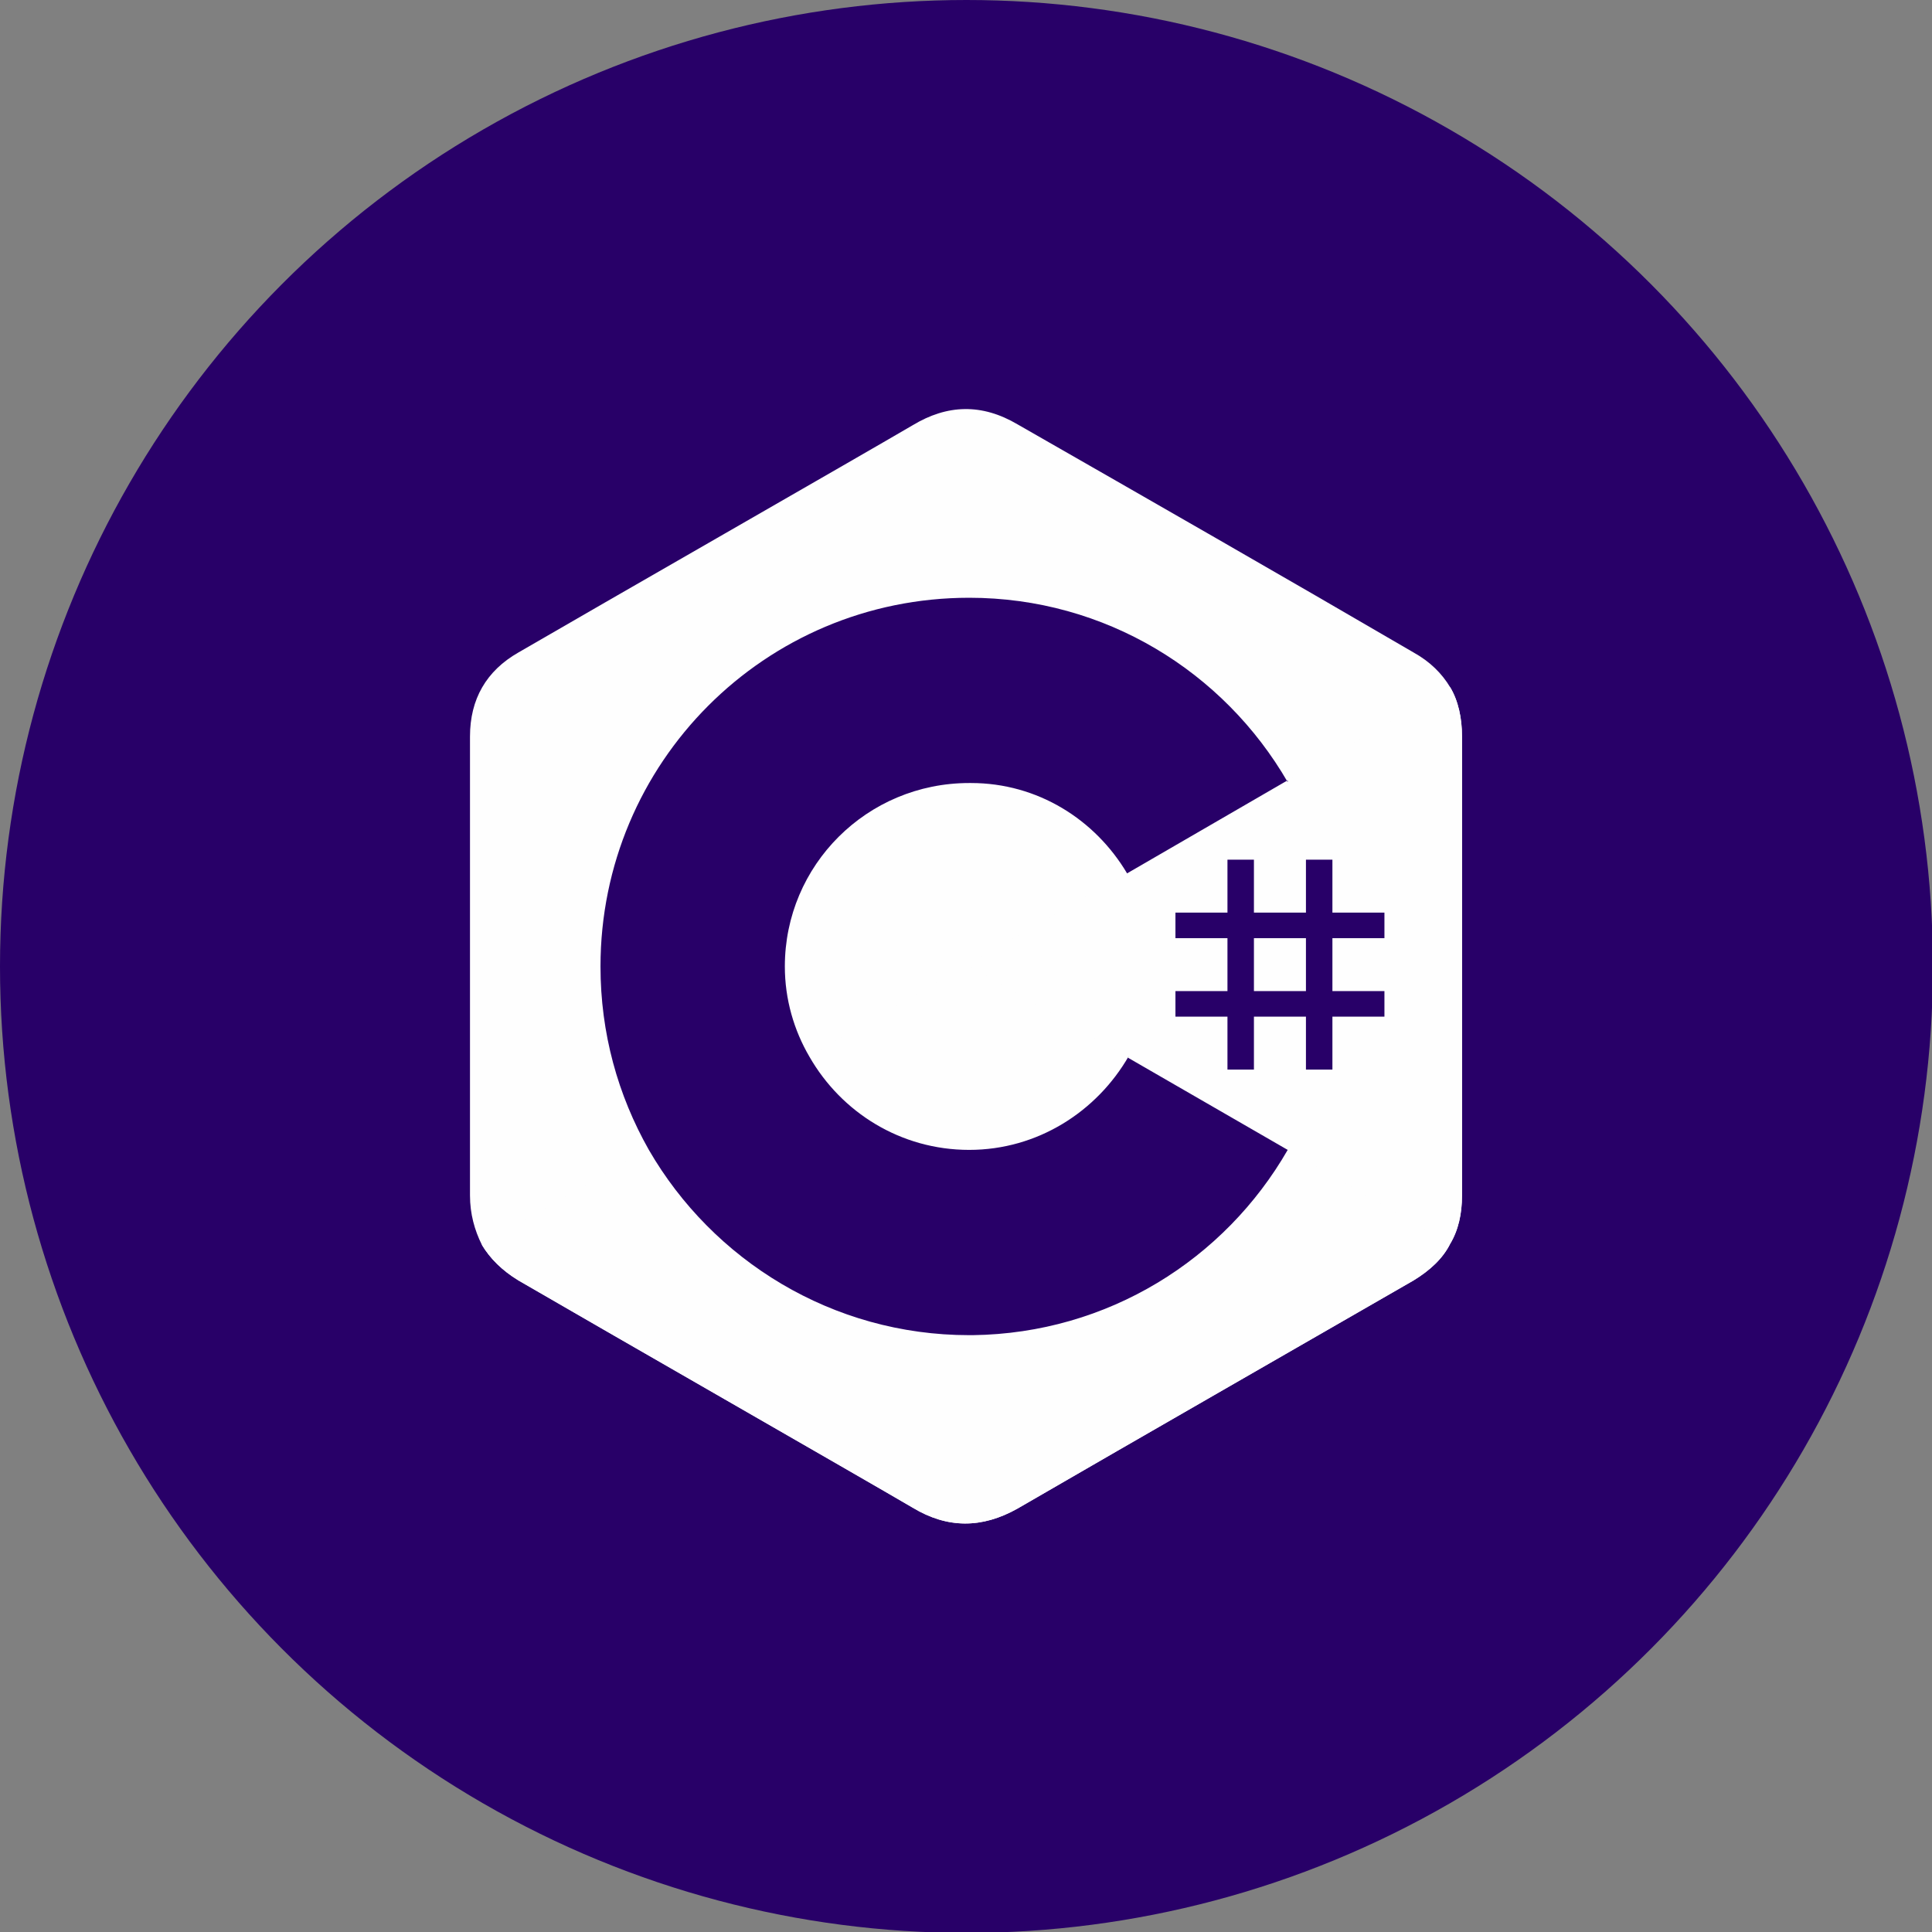
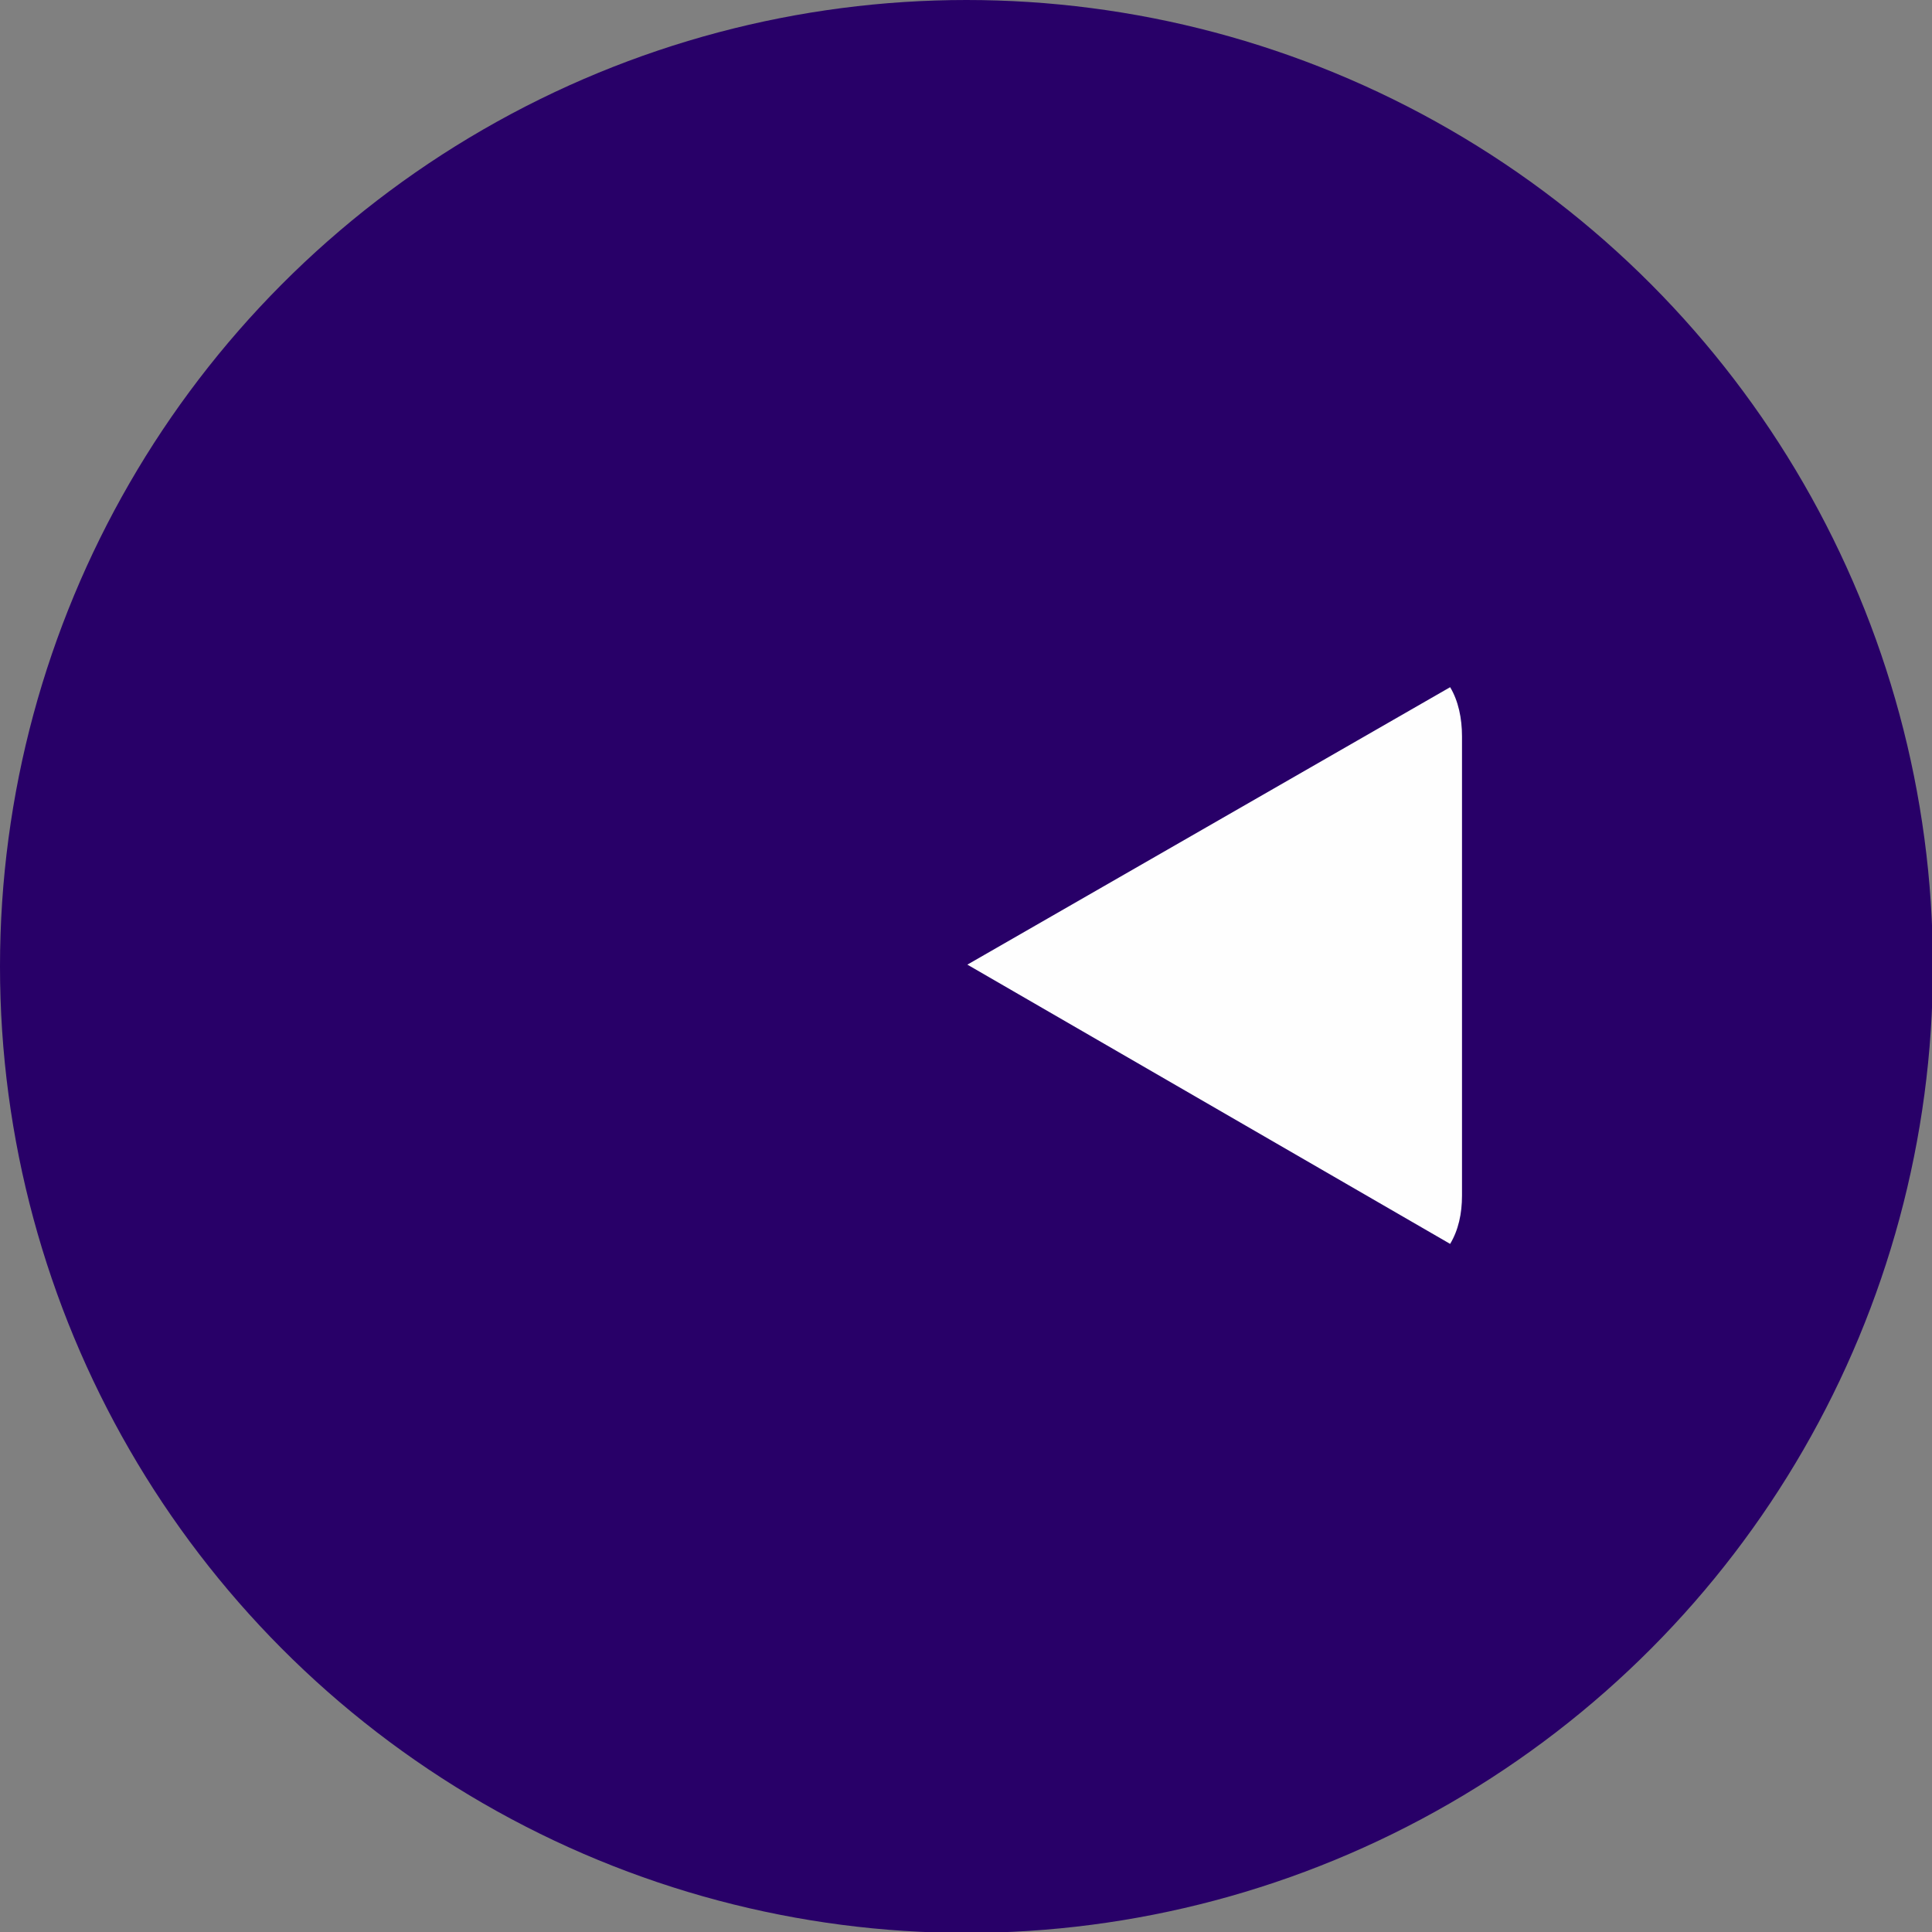
<svg xmlns="http://www.w3.org/2000/svg" xml:space="preserve" width="29.633mm" height="29.633mm" version="1.1" style="shape-rendering:geometricPrecision; text-rendering:geometricPrecision; image-rendering:optimizeQuality; fill-rule:evenodd; clip-rule:evenodd" viewBox="0 0 2117 2117">
  <rect x="0" y="0" width="2117" height="2117" fill="#808080" stroke="none" />
  <defs>
    <style type="text/css">
   
    .fil0 {fill:#280068}
    .fil1 {fill:#FEFEFE;fill-rule:nonzero}
    .fil2 {fill:#280068;fill-rule:nonzero}
   
  </style>
  </defs>
  <g id="Layer_x0020_1">
    <g id="_2939727704944">
      <circle class="fil0" cx="1059" cy="1059" r="1059" />
      <g>
        <g>
-           <path class="fil1" d="M1602 807c0,-20 -4,-39 -13,-54 -9,-15 -22,-28 -40,-38 -144,-84 -289,-167 -434,-250 -39,-23 -77,-22 -115,1 -58,34 -346,199 -432,249 -35,20 -53,51 -53,92 0,168 0,336 0,503 0,20 5,38 13,54 9,15 22,28 40,39 86,50 374,215 432,249 38,23 76,23 115,1 145,-84 290,-167 434,-250 18,-11 32,-24 40,-40 9,-15 13,-33 13,-53 0,0 0,-335 0,-503z" />
-           <path class="fil1" d="M1060 1057l-532 307c9,15 22,28 40,39 86,50 374,215 432,249 38,23 76,23 115,1 145,-84 290,-167 434,-250 18,-11 32,-24 40,-40l-529 -306z" />
          <path class="fil1" d="M1602 807c0,-20 -4,-39 -13,-54l-529 304 529 306c9,-15 13,-33 13,-53 0,0 0,-335 0,-503z" />
-           <path class="fil0" d="M1374 942l0 58 57 0 0 -58 29 0 0 58 57 0 0 28 -57 0 0 58 57 0 0 28 -57 0 0 58 -29 0 0 -58 -57 0 0 58 -29 0 0 -58 -57 0 0 -28 57 0 0 -58 -57 0 0 -28 57 0 0 -58 29 0zm57 86l-57 0 0 58 57 0 0 -58z" />
-           <path class="fil2" d="M1062 655c149,0 279,81 349,202l0 -2 -176 102c-35,-59 -98,-99 -171,-99l-2 0c-112,0 -202,90 -202,201 0,36 10,70 27,99 35,61 100,102 175,102 75,0 140,-42 175,-103l-1 2 175 101c-69,120 -197,201 -345,203l-4 0c-150,0 -281,-82 -351,-203 -34,-60 -53,-128 -53,-201 0,-223 180,-404 404,-404z" />
        </g>
      </g>
    </g>
  </g>
</svg>